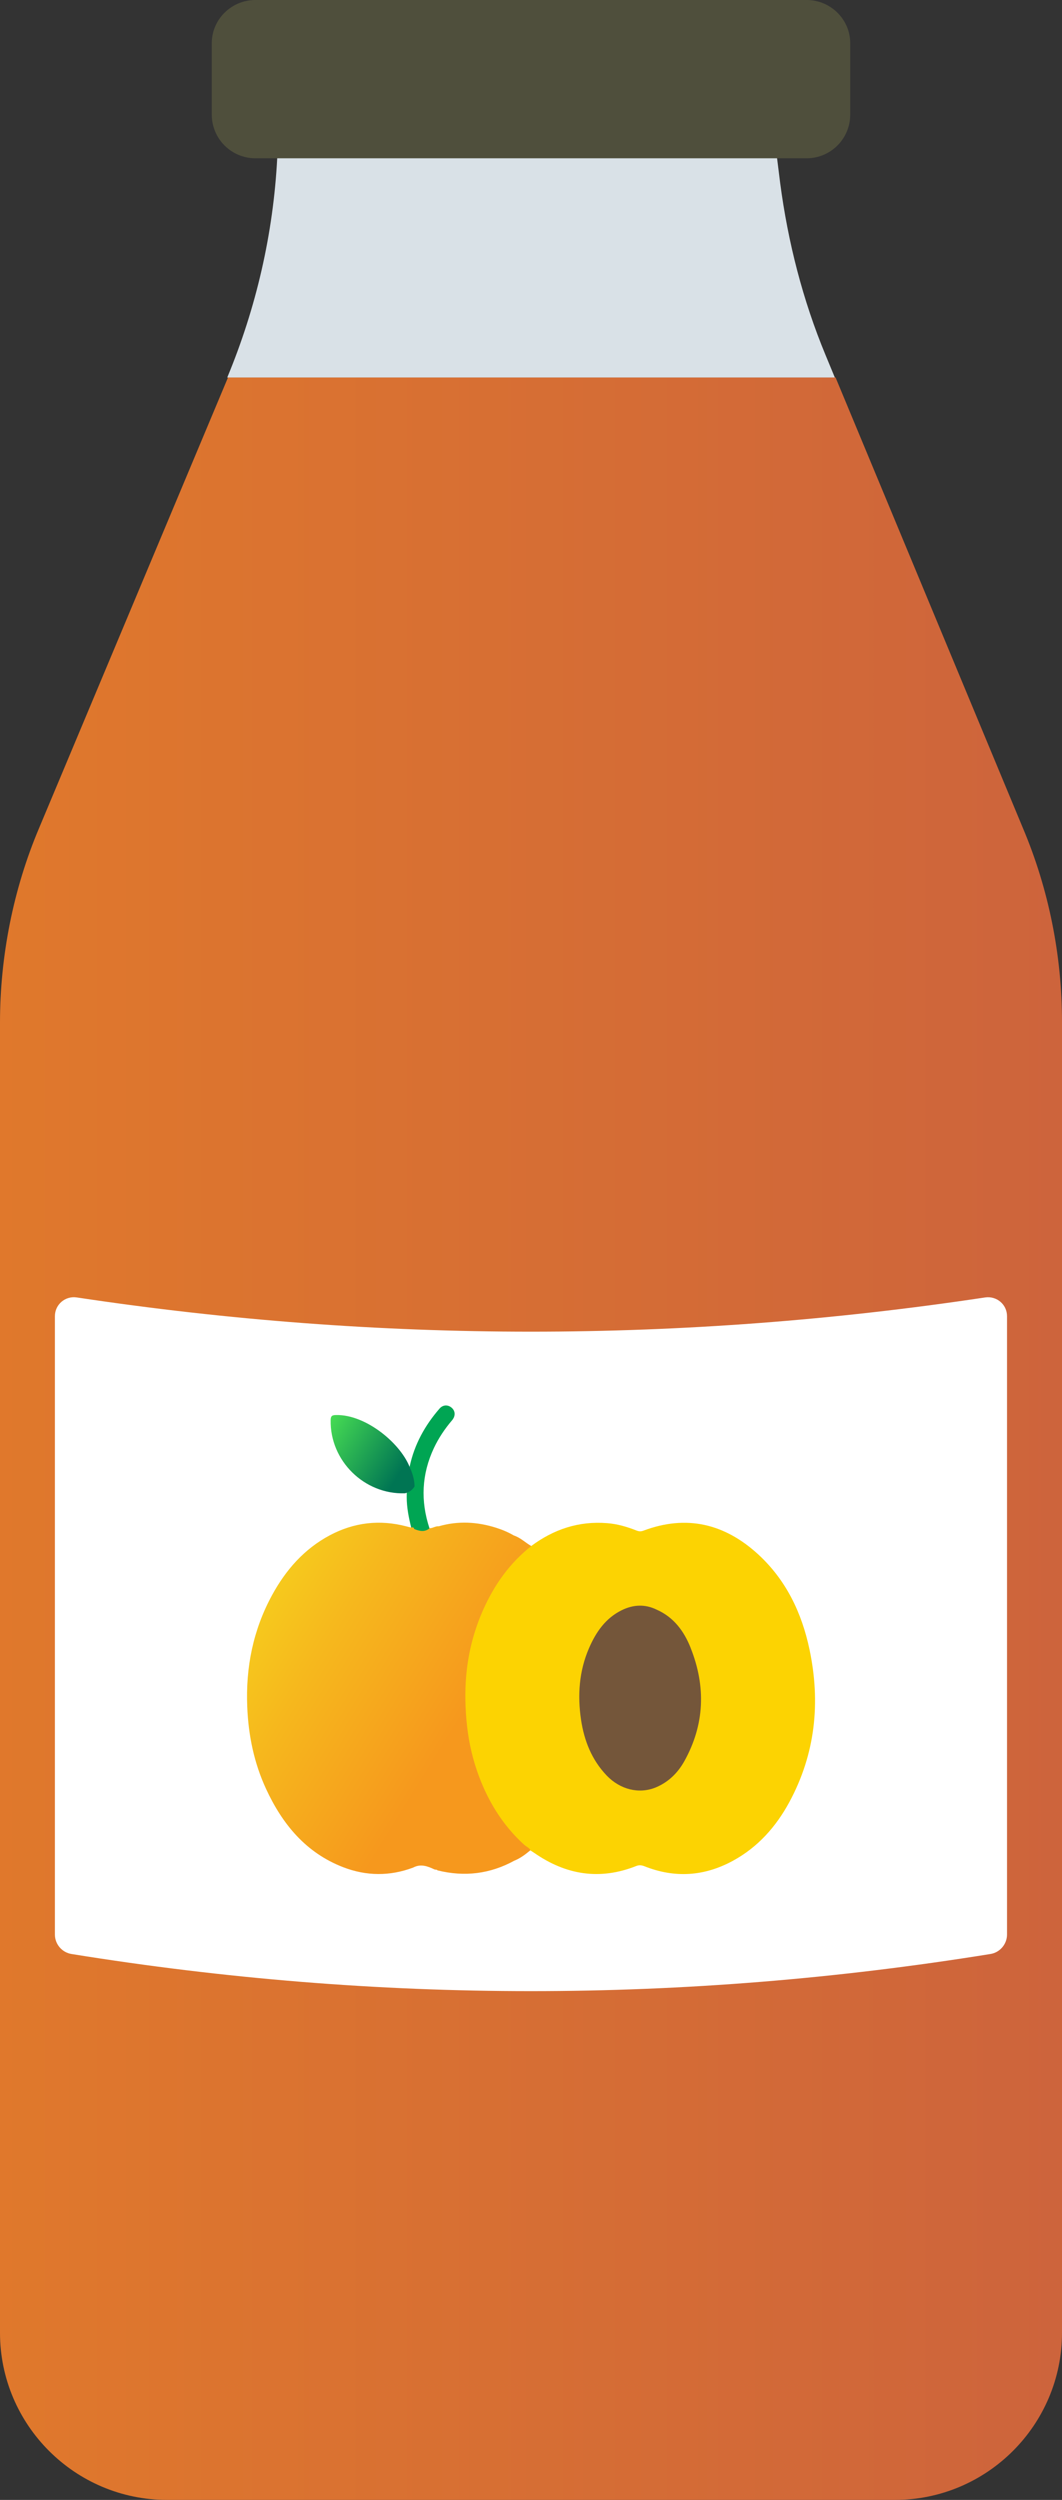
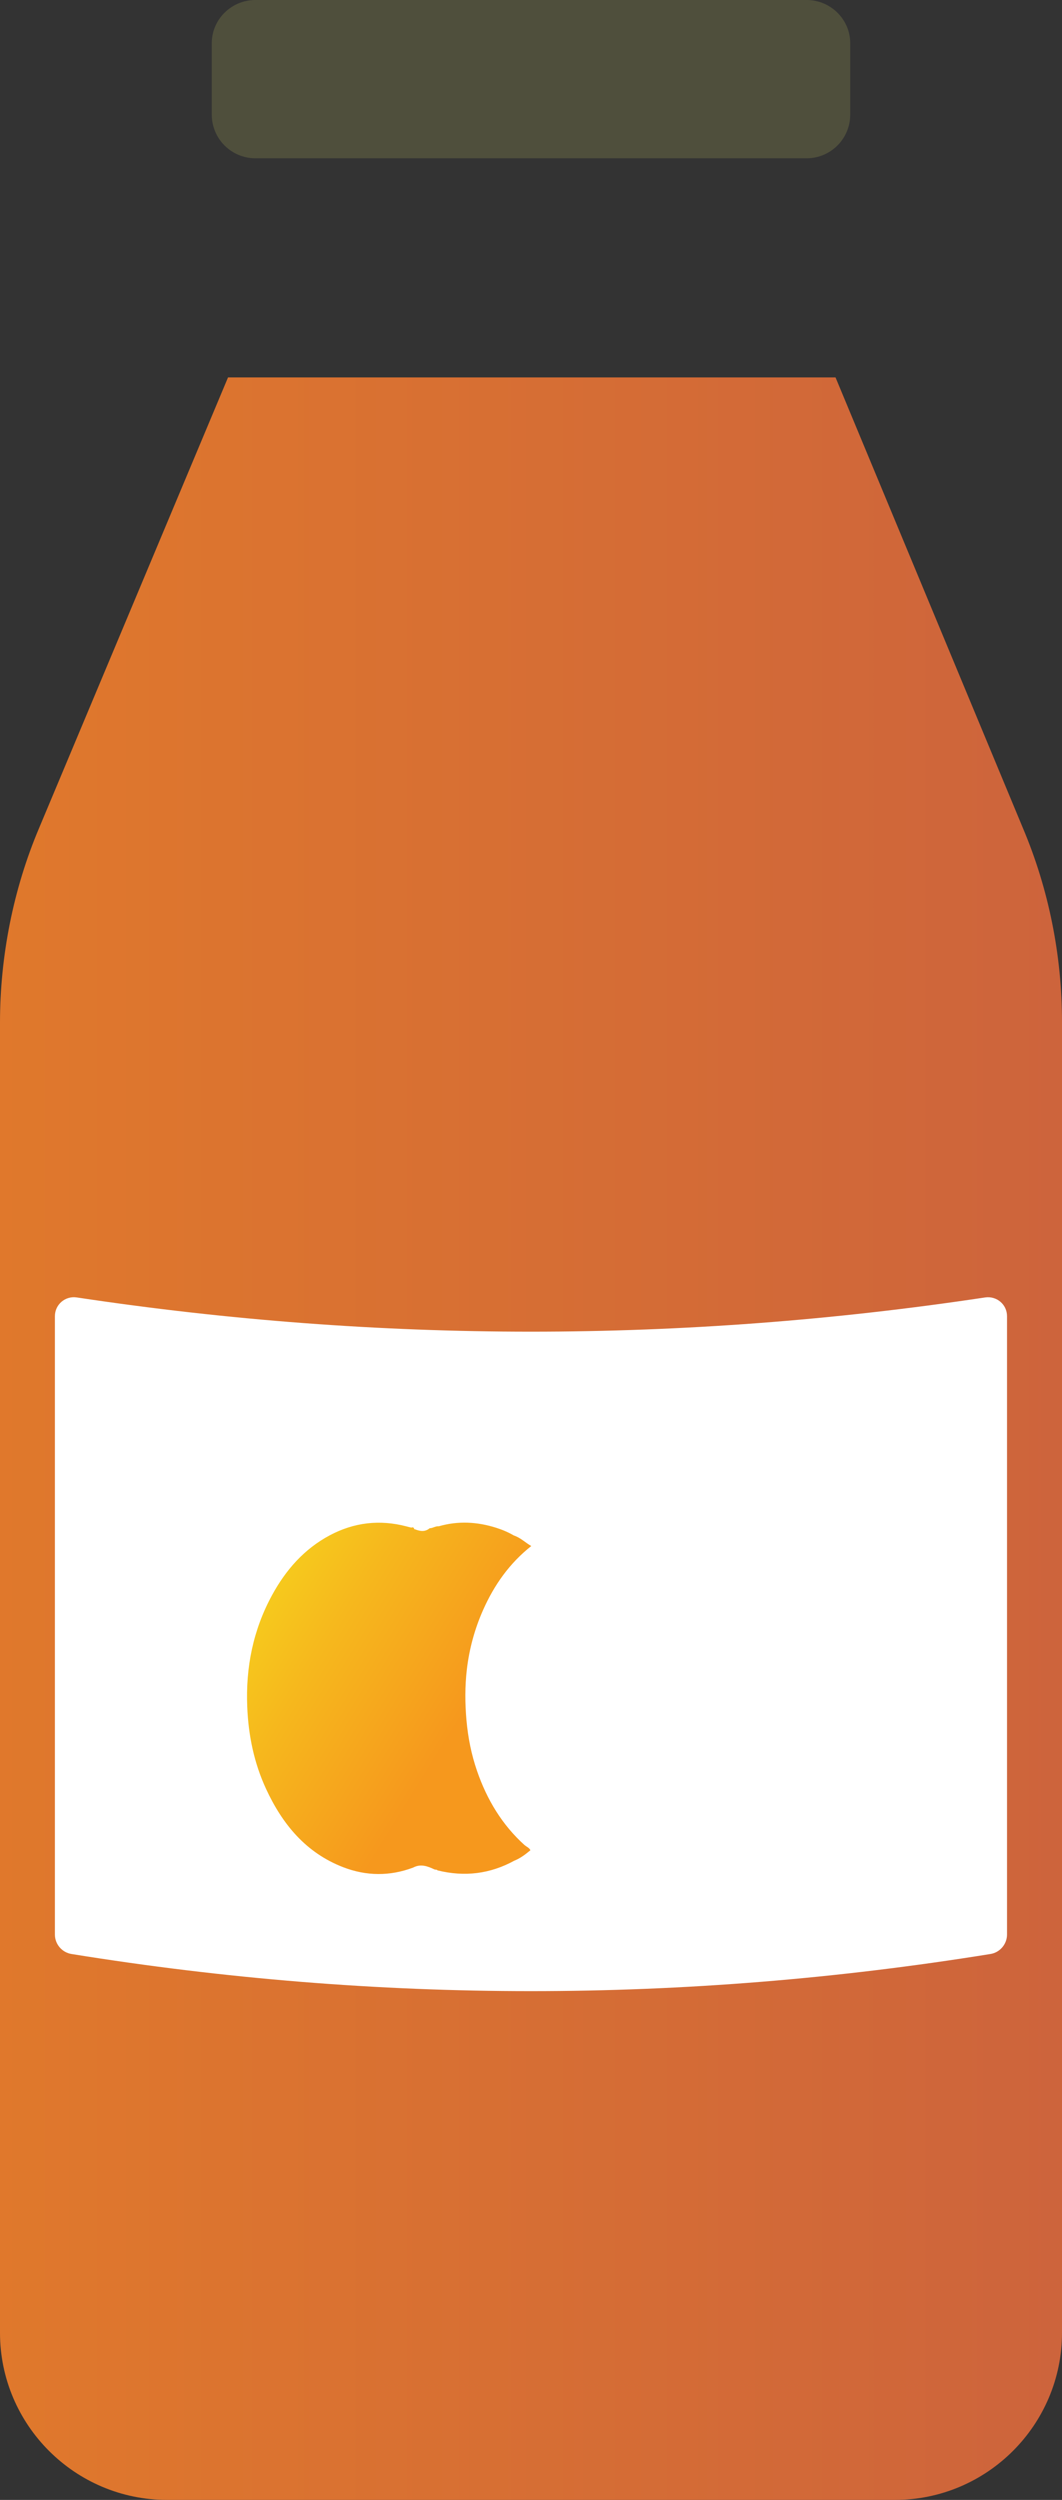
<svg xmlns="http://www.w3.org/2000/svg" id="a" data-name="Layer 1" viewBox="0 0 13.599 32">
  <rect x="0" y="0" width="13.599" height="32" fill="#333333" stroke="none" />
  <defs>
    <linearGradient id="b" x1="-5.703" y1="18.416" x2="18.796" y2="18.416" gradientUnits="userSpaceOnUse">
      <stop offset="0" stop-color="#e88225" />
      <stop offset=".135" stop-color="#e37c29" />
      <stop offset="1" stop-color="#c65c42" />
    </linearGradient>
    <linearGradient id="c" x1="3.153" y1="20.346" x2="6.926" y2="22.68" gradientUnits="userSpaceOnUse">
      <stop offset="0" stop-color="#f6981d" />
      <stop offset=".035" stop-color="#f6cc1d" />
      <stop offset=".277" stop-color="#f6b81d" />
      <stop offset=".723" stop-color="#f6981d" />
    </linearGradient>
    <linearGradient id="d" x1="4.159" y1="18.27" x2="5.328" y2="18.993" gradientUnits="userSpaceOnUse">
      <stop offset="0" stop-color="#46db53" />
      <stop offset=".817" stop-color="#007553" />
    </linearGradient>
  </defs>
  <path d="m13.599,13.081v16.779c0,1.18-.96,2.14-2.14,2.14H2.14c-1.18,0-2.14-.96-2.14-2.14V13.091c0-.85.17-1.71.5-2.49l2.42-5.77h7.779l2.4,5.77c.33.78.5,1.63.5,2.48Z" style="fill: url(#b);" />
-   <path d="m10.689,4.832H2.91c.37-.89.59-1.84.64-2.81h6.4l.04.32c.1.76.29,1.5.58,2.2l.12.29Z" style="fill: #d9e1e7;" />
  <path d="m10.887.551v.917c0,.308-.25.558-.558.558H3.27c-.308,0-.558-.25-.558-.558v-.917c0-.301.25-.551.558-.551h7.059c.308,0,.558.25.558.551Z" style="fill: #4f4f3c;" />
  <path d="m12.683,25.012c-3.923.634-7.845.634-11.768,0-.122-.02-.212-.126-.212-.249v-7.915c0-.15.133-.263.281-.24,3.877.584,7.753.584,11.63,0,.149-.022.281.09.281.24v7.915c0,.123-.091.23-.212.249Z" style="fill: #fff;" />
  <g>
-     <path d="m6.802,19.79c.289-.215.61-.322.972-.293.13.01.254.046.375.094.03.012.056.015.088.003.554-.209,1.043-.09,1.471.302.358.329.559.749.658,1.219.143.68.075,1.335-.258,1.952-.171.316-.404.579-.725.753-.365.198-.741.223-1.128.07-.036-.014-.067-.02-.106-.005-.467.186-.901.116-1.308-.167-.016-.011-.033-.021-.049-.032-.032-.006-.055-.027-.077-.048-.213-.189-.375-.415-.501-.67-.158-.32-.242-.659-.266-1.012-.037-.549.055-1.076.325-1.562.122-.22.275-.417.472-.577.018-.014.035-.026.059-.026Z" style="fill: #fcd302;" />
-     <path d="m5.306,19.574c-.013-.006-.027-.013-.04-.019-.032-.129-.058-.258-.058-.391 0-.021-0-.248.039-.396.06-.28.195-.523.381-.737.045-.052.11-.052.157-.01.046.041.05.104.004.159-.093.109-.172.227-.233.356-.157.335-.172.678-.056,1.028-.047.067-.119.071-.195.011Z" style="fill: #00a553;" />
    <path d="m6.719,23.62c-.29-.261-.484-.585-.61-.95-.073-.211-.116-.428-.136-.652-.019-.217-.02-.433.005-.648.031-.263.1-.518.208-.761.142-.321.34-.6.617-.819-.075-.043-.138-.107-.223-.135-.072-.042-.148-.074-.227-.099-.243-.077-.488-.09-.734-.019-.042-.004-.076.025-.117.025-.062.052-.128.038-.195.011-.001.001-.002.002-.003.003-.002-.022-.014-.03-.037-.022-.021-.005-.043-.01-.064-.016-.342-.089-.669-.051-.981.115-.328.175-.563.444-.738.765-.243.446-.339.925-.318,1.431.015.366.087.717.241,1.05.209.452.511.819.99,1.003.294.113.595.116.893.004.095-.051.184-.019.272.023.009.004.021.003.032.005.003.003.006.007.01.008.343.085.67.046.981-.124.078-.031.143-.081.207-.134-.015-.032-.048-.043-.073-.065Z" style="fill: url(#c);" />
-     <path d="m8.844,21.094c-.084-.212-.215-.392-.434-.489-.15-.074-.301-.066-.448.006-.208.102-.331.281-.42.487-.127.294-.148.602-.102.914.04.268.136.514.329.716.172.179.413.24.628.152.163-.068.282-.186.366-.336.261-.469.277-.956.081-1.449Z" style="fill: #74563a;" />
-     <path d="m5.255,18.803c-.11-.317-.566-.699-.953-.69-.049.001-.067.011-.068.065-.01.52.43.954.951.937.053-.013.095-.041.123-.087-0-.063-.014-.136-.051-.225Z" style="fill: url(#d);" />
  </g>
</svg>